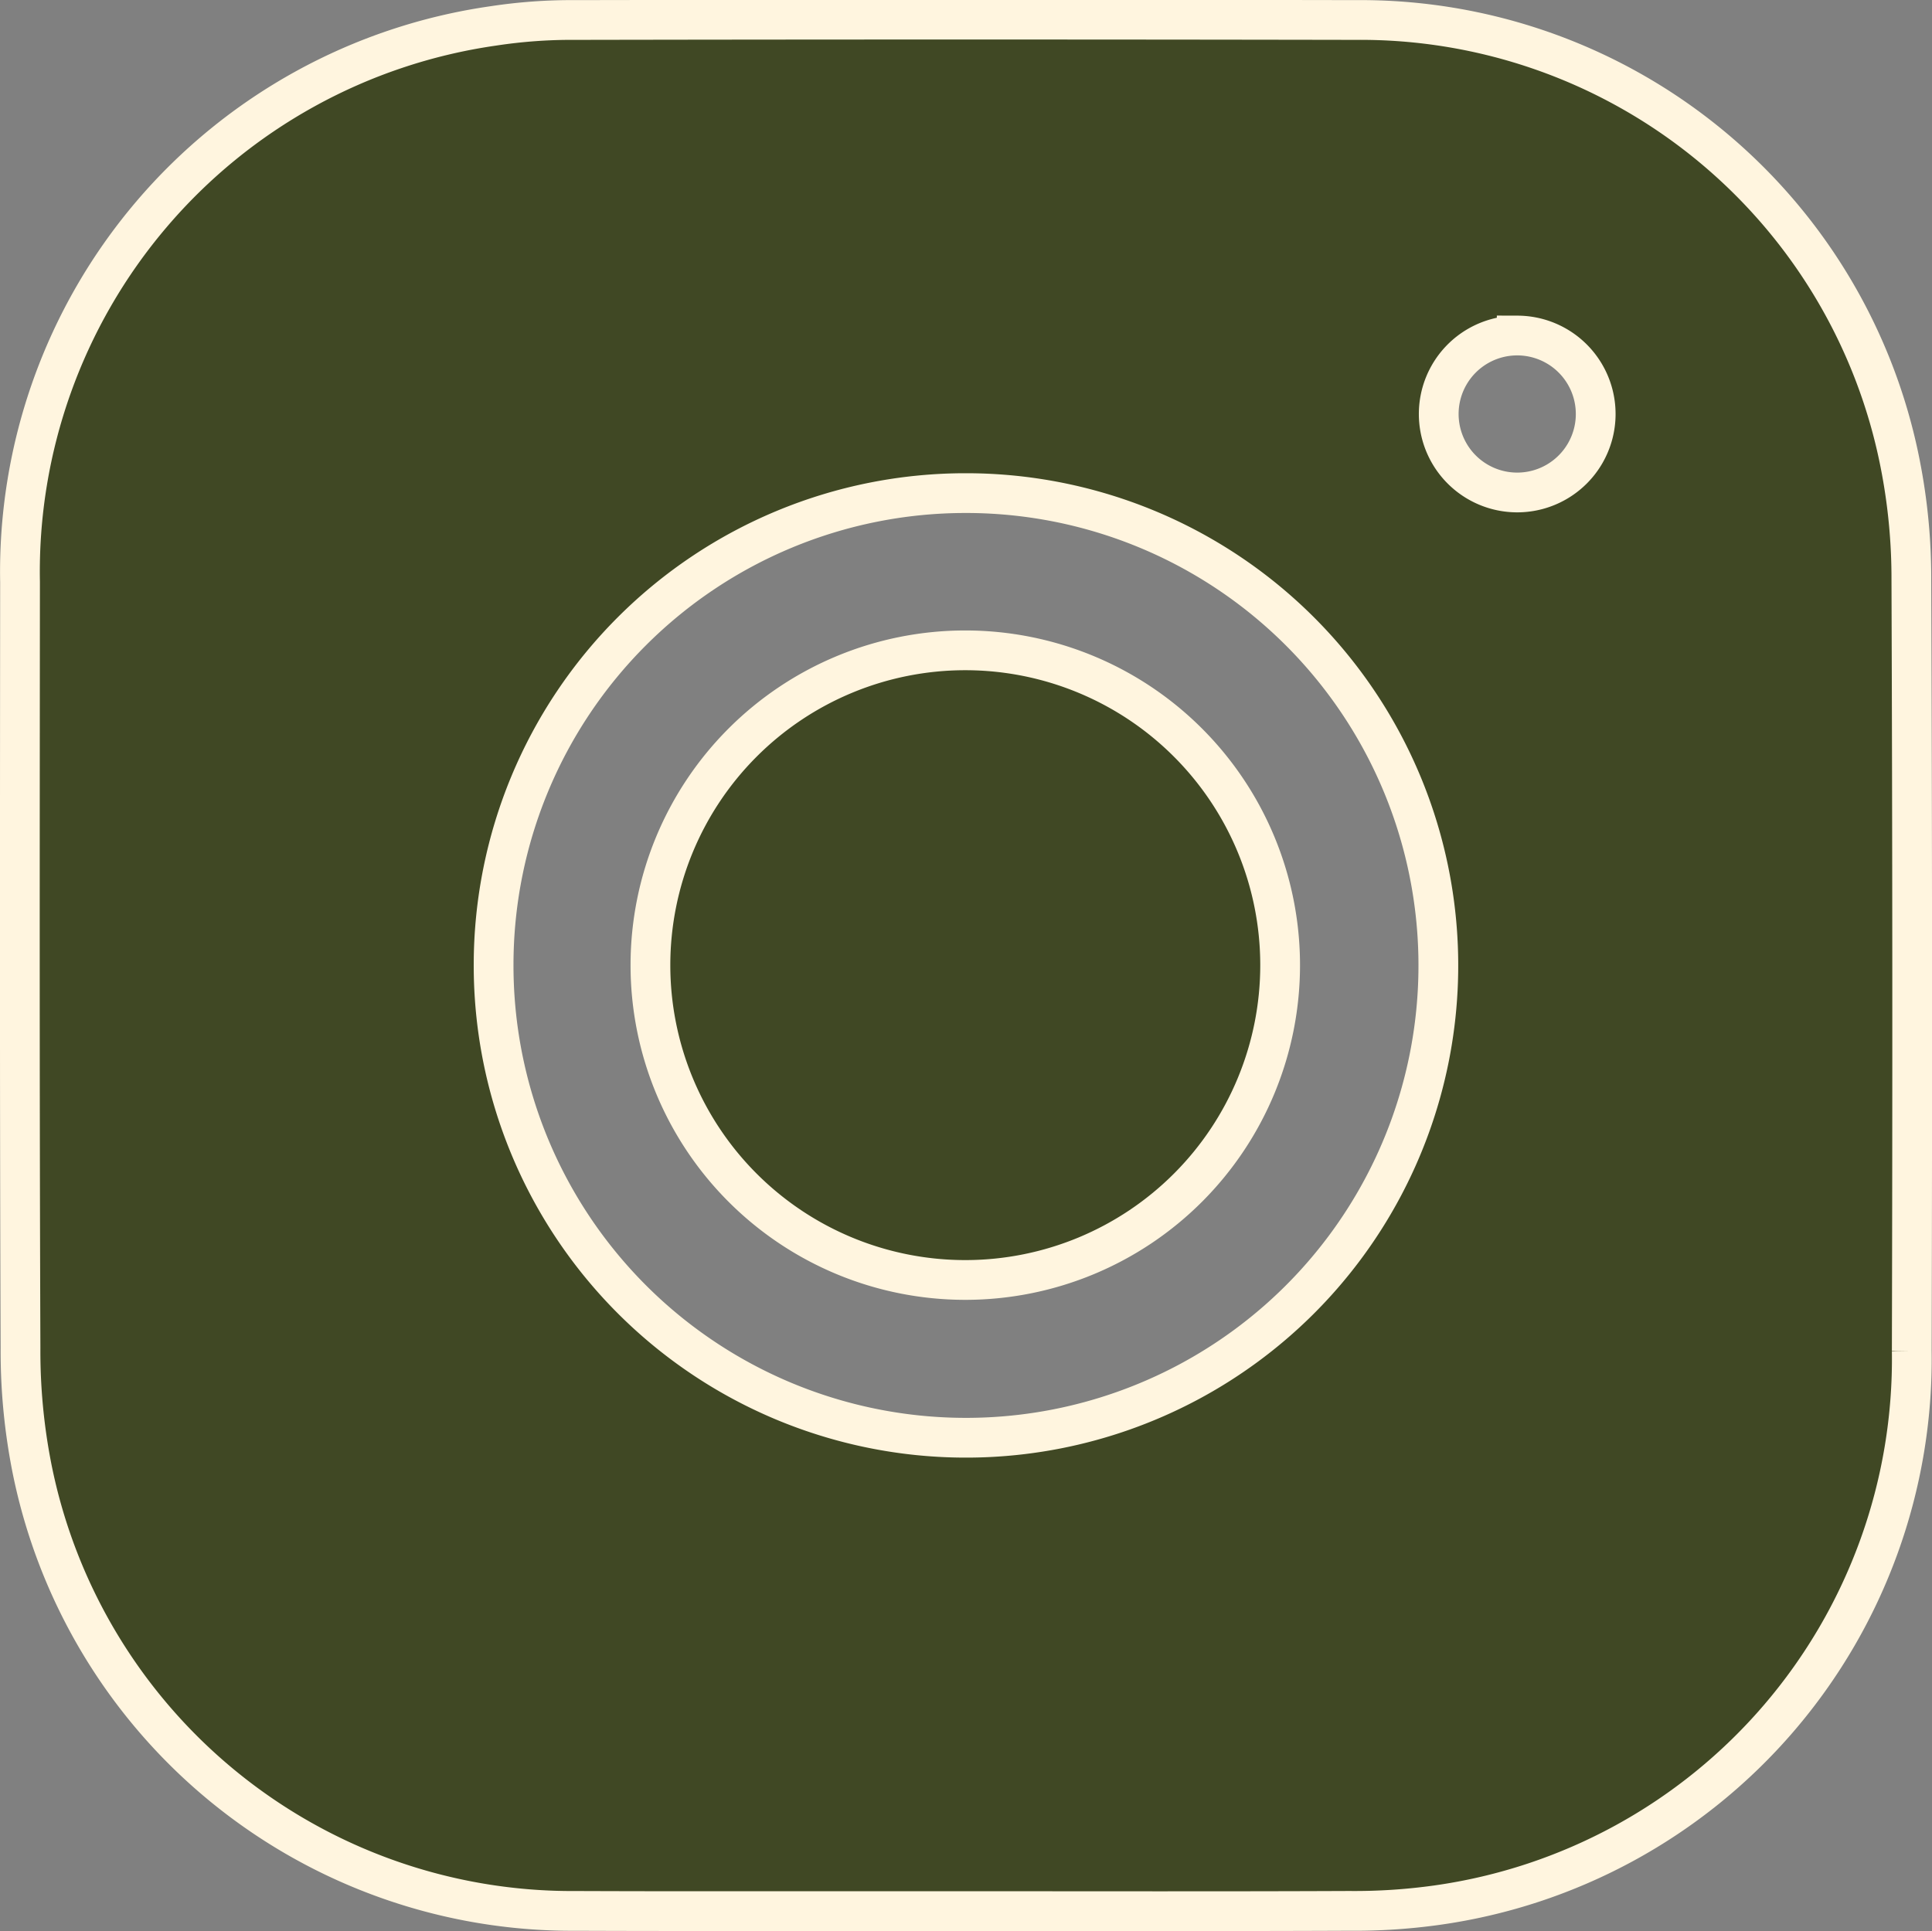
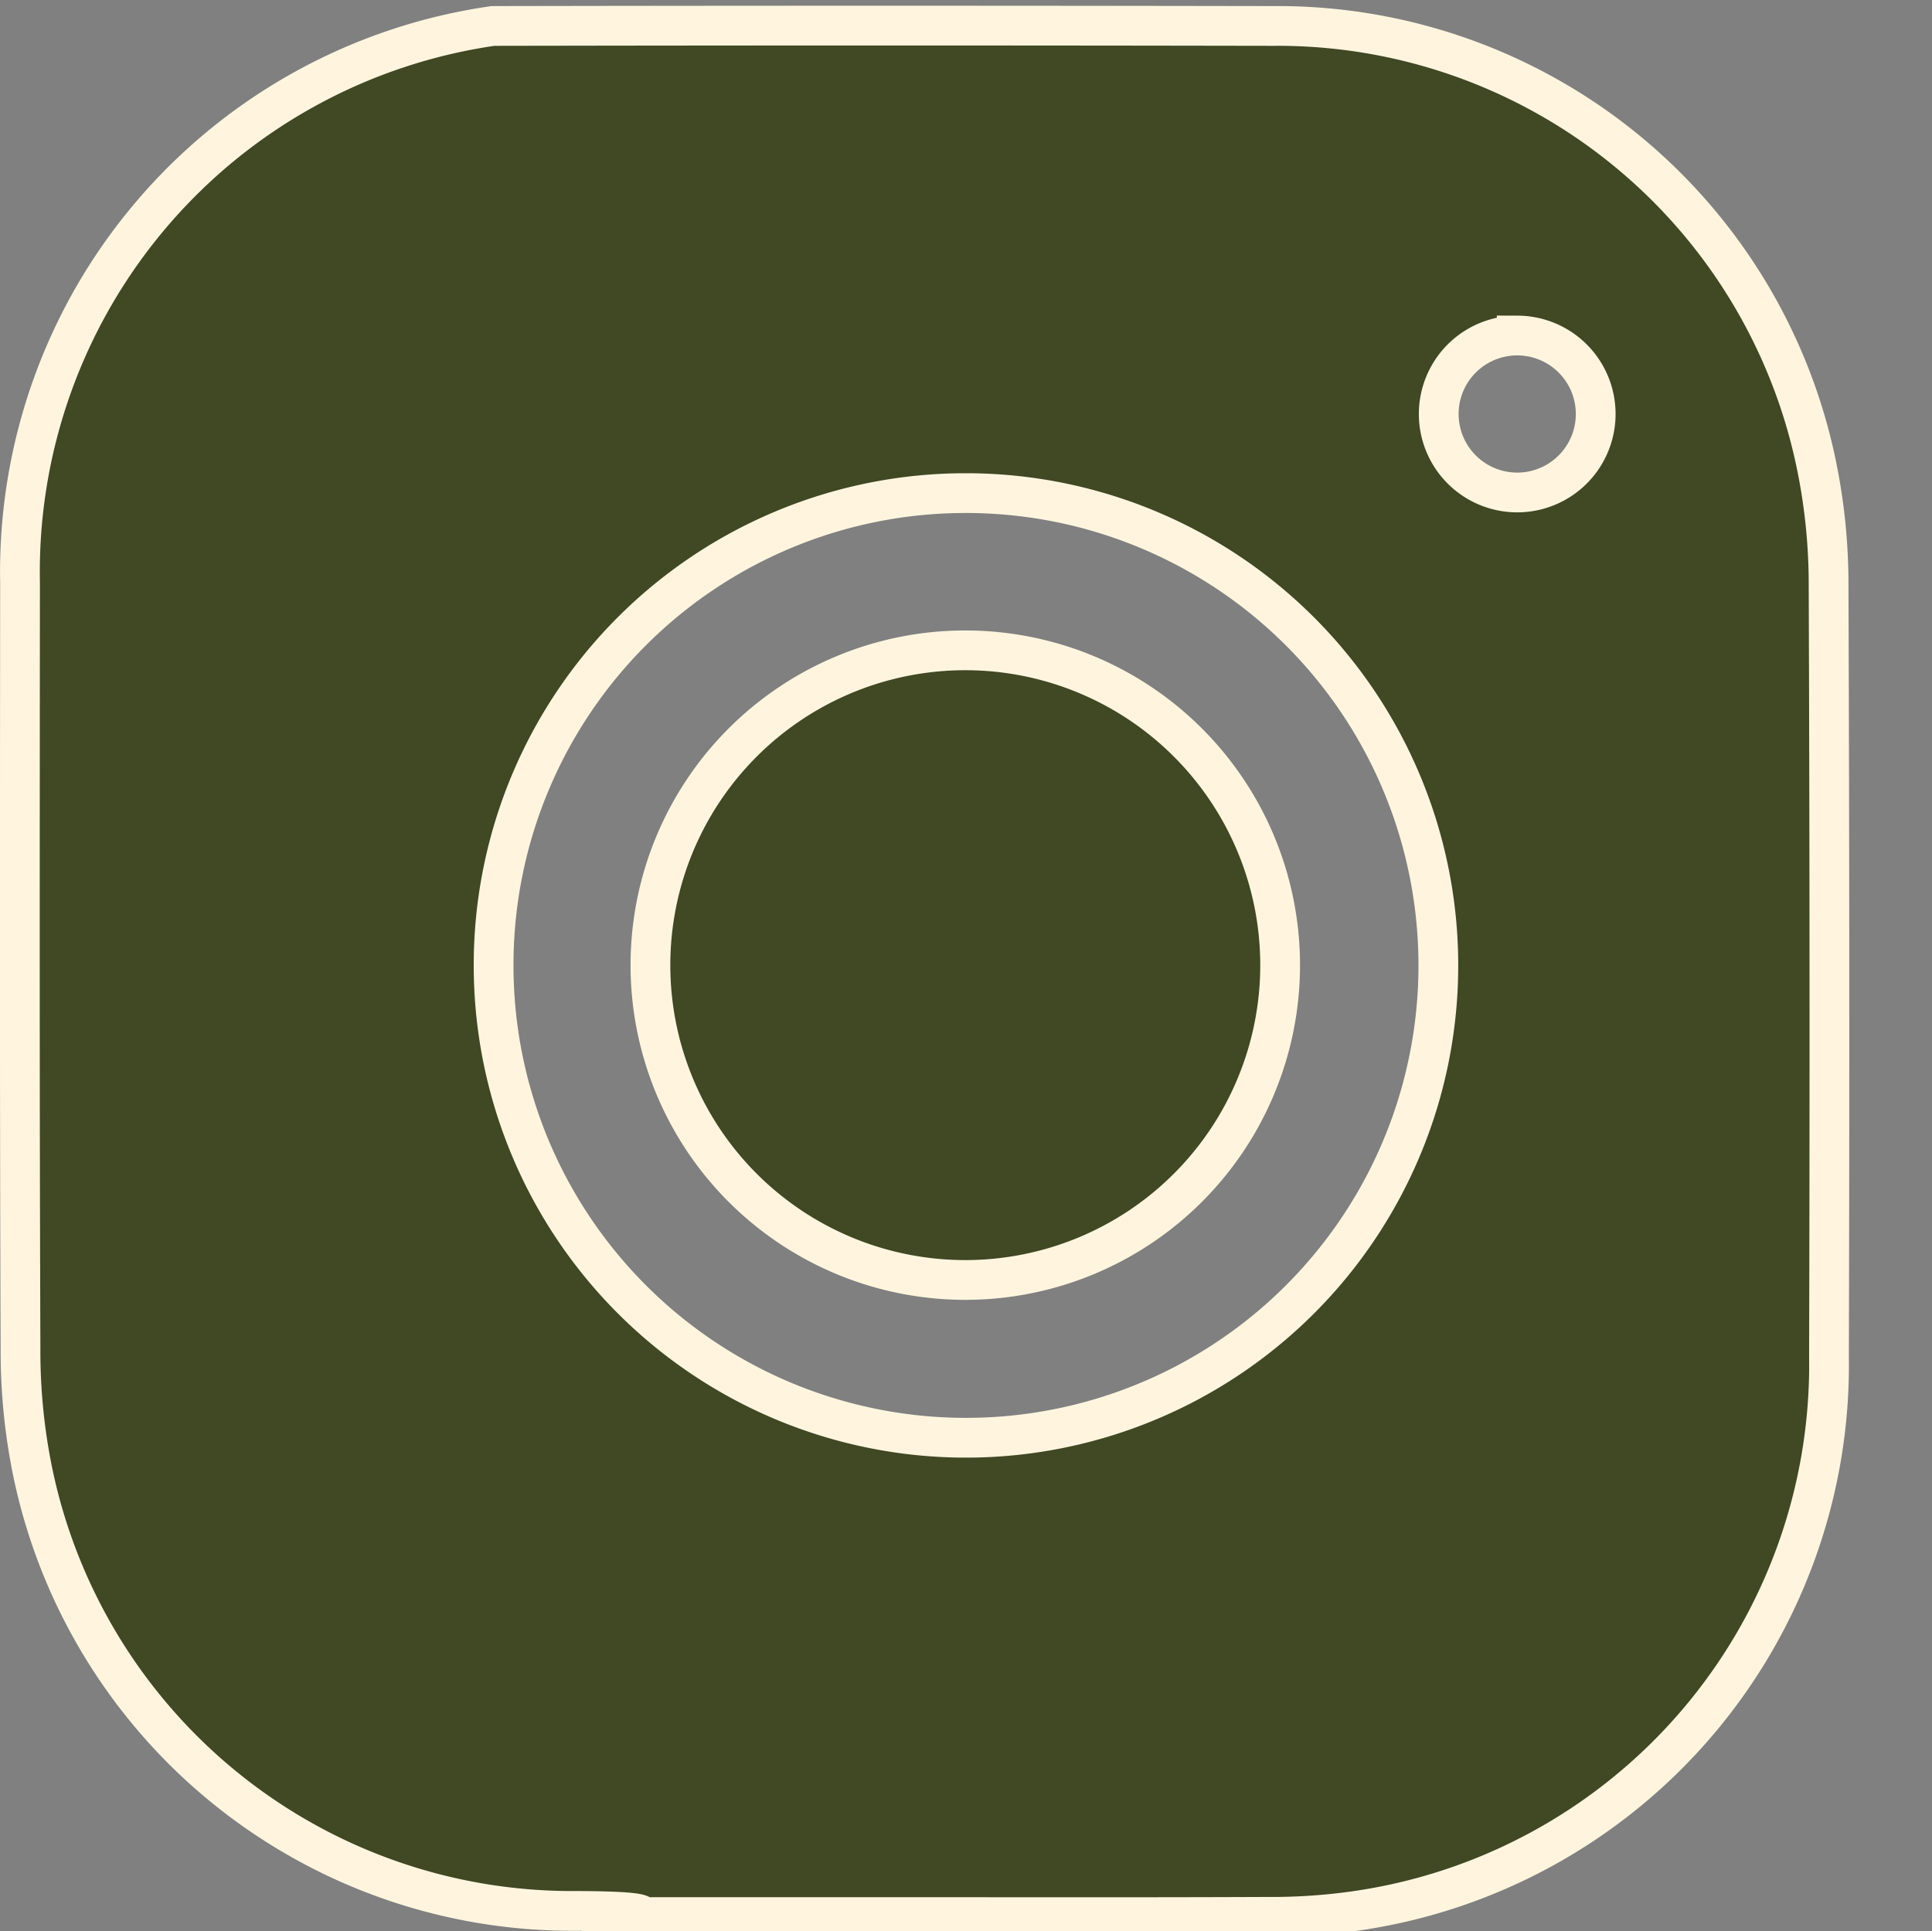
<svg xmlns="http://www.w3.org/2000/svg" width="48.593" height="48.575" viewBox="0 0 48.593 48.575">
  <rect x="0" y="0" width="48.593" height="48.575" fill="#808080" stroke="none" />
-   <path id="Union_9" data-name="Union 9" d="M524.985,47.579A13.852,13.852,0,0,1,511.3,36.425a15.115,15.115,0,0,1-.284-3c-.024-6.424-.017-12.847-.012-19.272A13.869,13.869,0,0,1,522.9.164a13.088,13.088,0,0,1,2.082-.15q9.81-.018,19.623,0a13.831,13.831,0,0,1,13.685,11.151,14.867,14.867,0,0,1,.284,2.937q.036,9.693.01,19.387a13.873,13.873,0,0,1-11.953,13.947,14.935,14.935,0,0,1-2.2.142c-3.213.014-6.425.006-9.637.006q-3.052,0-6.105,0Q526.839,47.586,524.985,47.579Zm-2.07-23.828a11.881,11.881,0,1,0,11.923-11.836h-.065A11.87,11.87,0,0,0,522.915,23.75Zm25.733-15.8a1.974,1.974,0,1,0,.025,0ZM534.764,31.708a7.919,7.919,0,1,1,.029,0Z" transform="translate(-510.5 0.489)" fill="#404824" stroke="#fff5df" stroke-width="1" />
+   <path id="Union_9" data-name="Union 9" d="M524.985,47.579A13.852,13.852,0,0,1,511.3,36.425a15.115,15.115,0,0,1-.284-3c-.024-6.424-.017-12.847-.012-19.272A13.869,13.869,0,0,1,522.9.164q9.81-.018,19.623,0a13.831,13.831,0,0,1,13.685,11.151,14.867,14.867,0,0,1,.284,2.937q.036,9.693.01,19.387a13.873,13.873,0,0,1-11.953,13.947,14.935,14.935,0,0,1-2.2.142c-3.213.014-6.425.006-9.637.006q-3.052,0-6.105,0Q526.839,47.586,524.985,47.579Zm-2.07-23.828a11.881,11.881,0,1,0,11.923-11.836h-.065A11.87,11.87,0,0,0,522.915,23.75Zm25.733-15.8a1.974,1.974,0,1,0,.025,0ZM534.764,31.708a7.919,7.919,0,1,1,.029,0Z" transform="translate(-510.5 0.489)" fill="#404824" stroke="#fff5df" stroke-width="1" />
</svg>